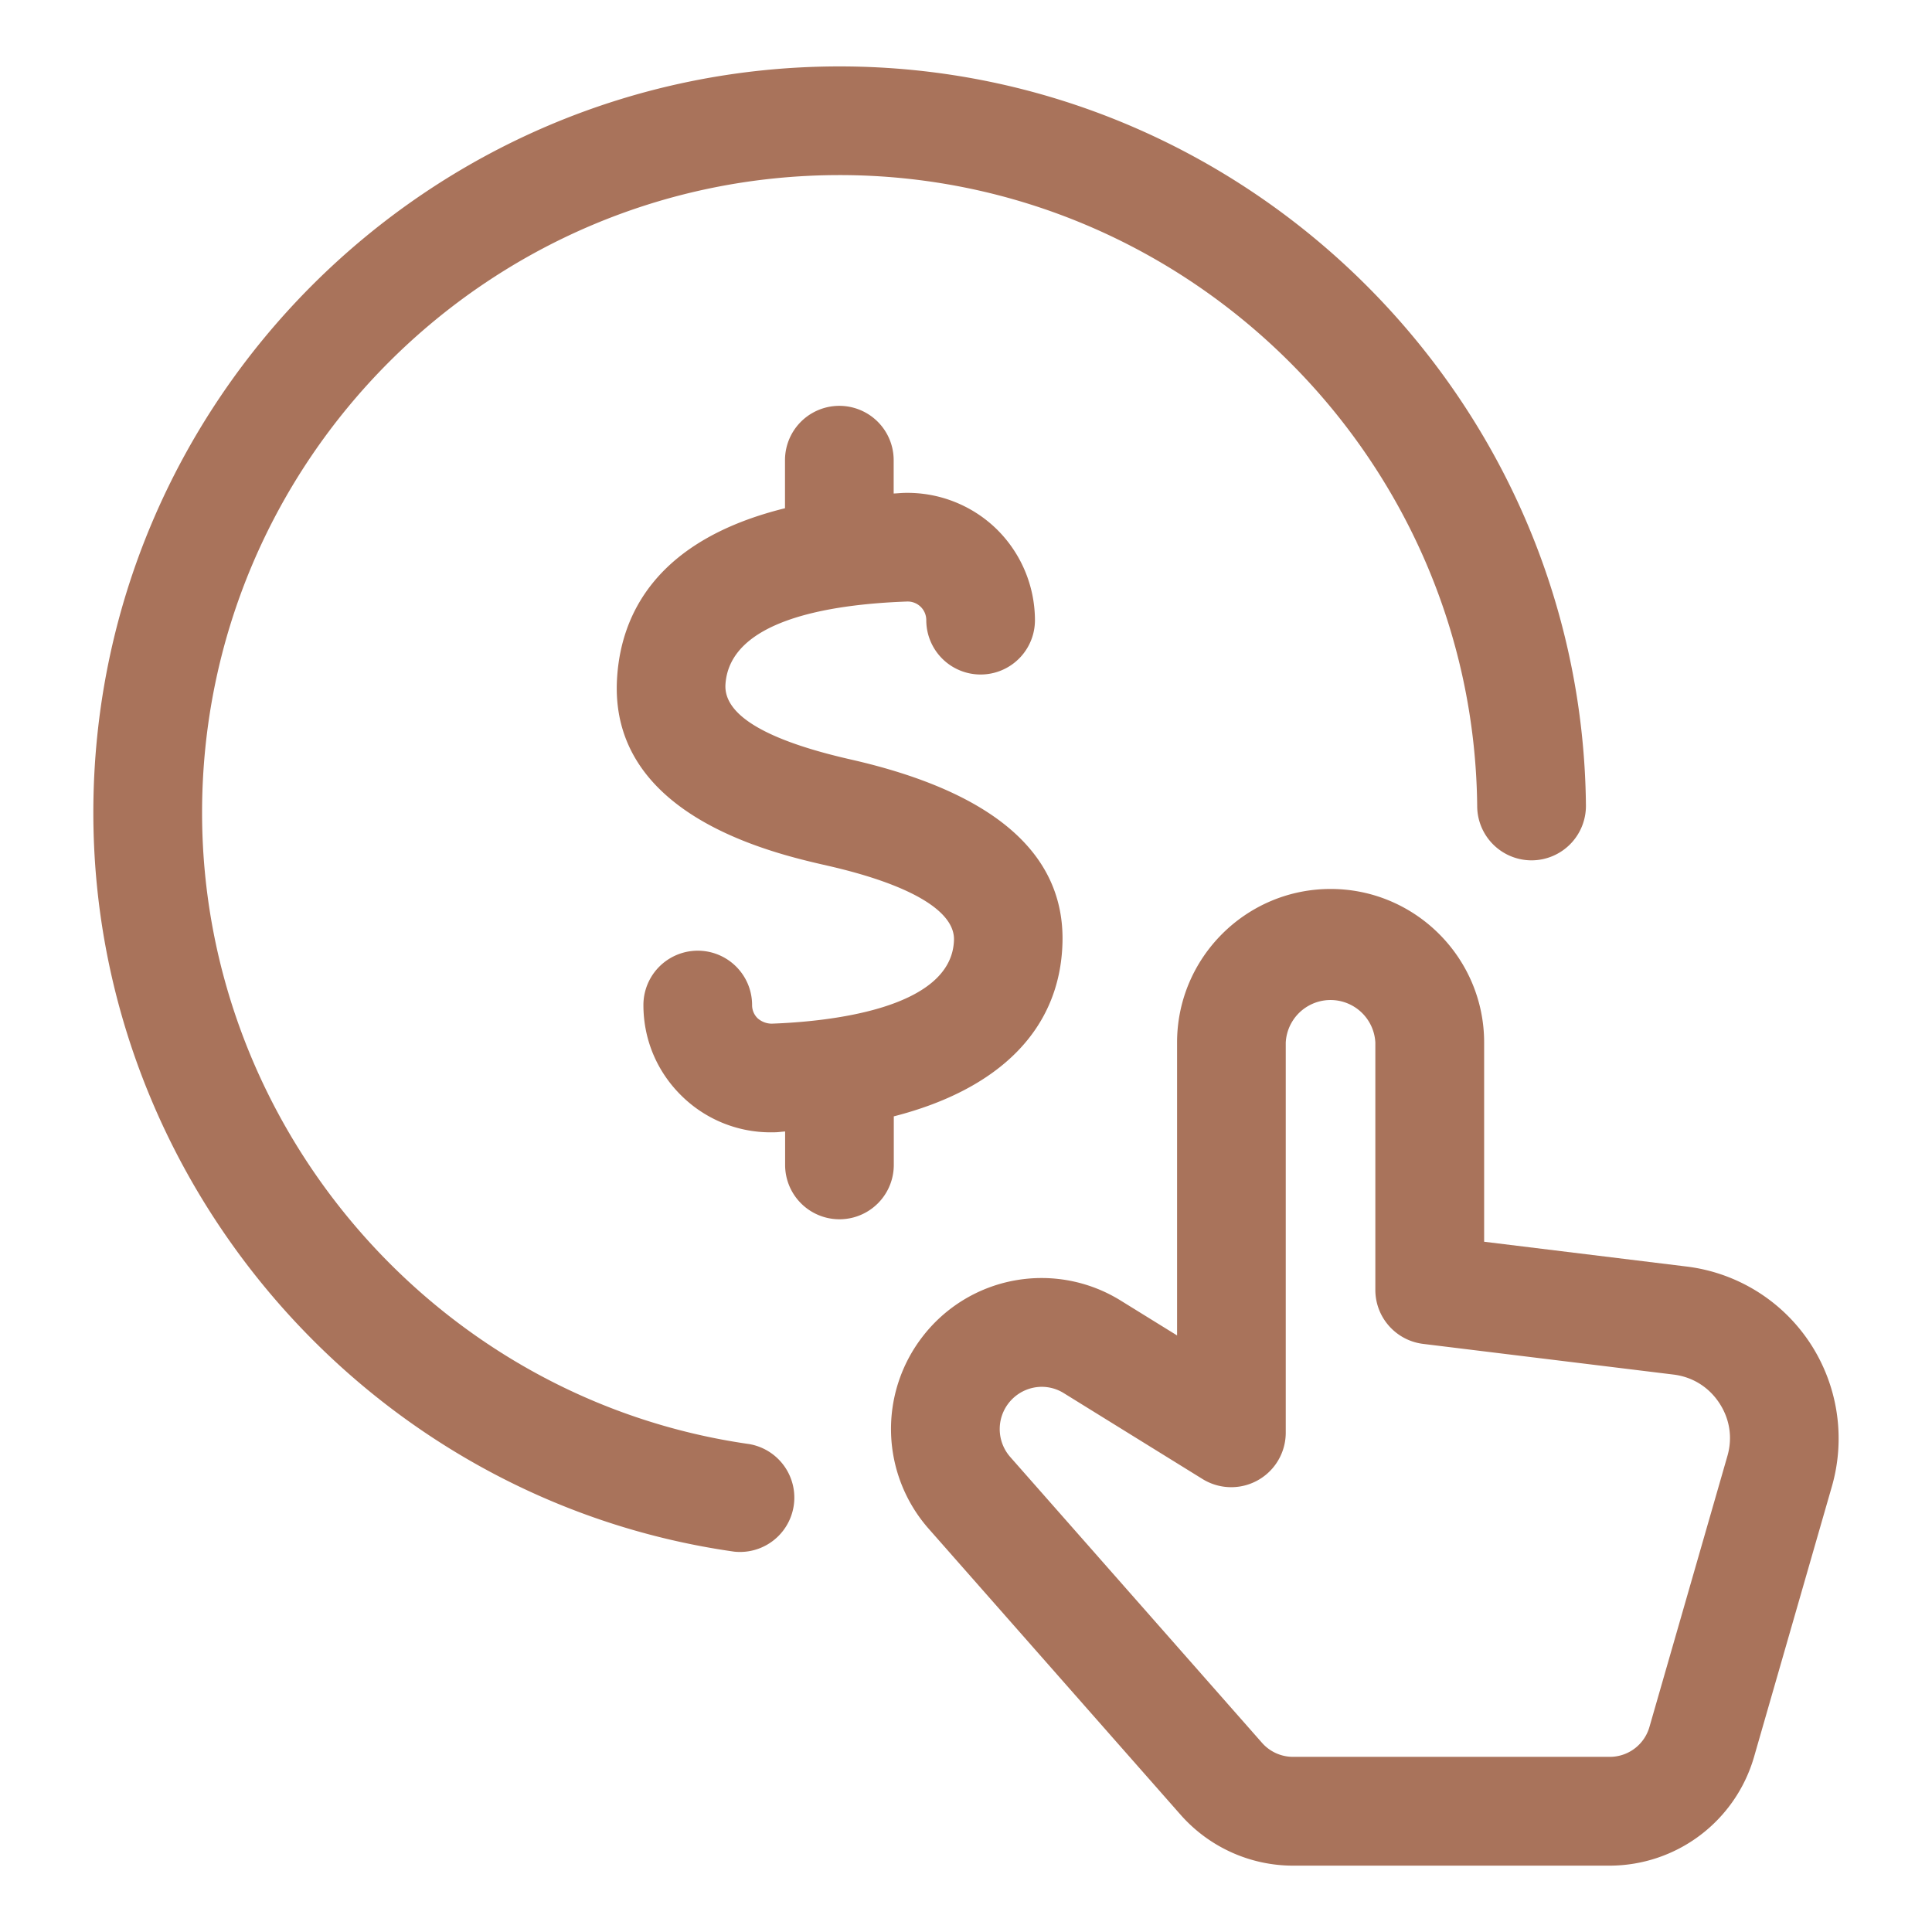
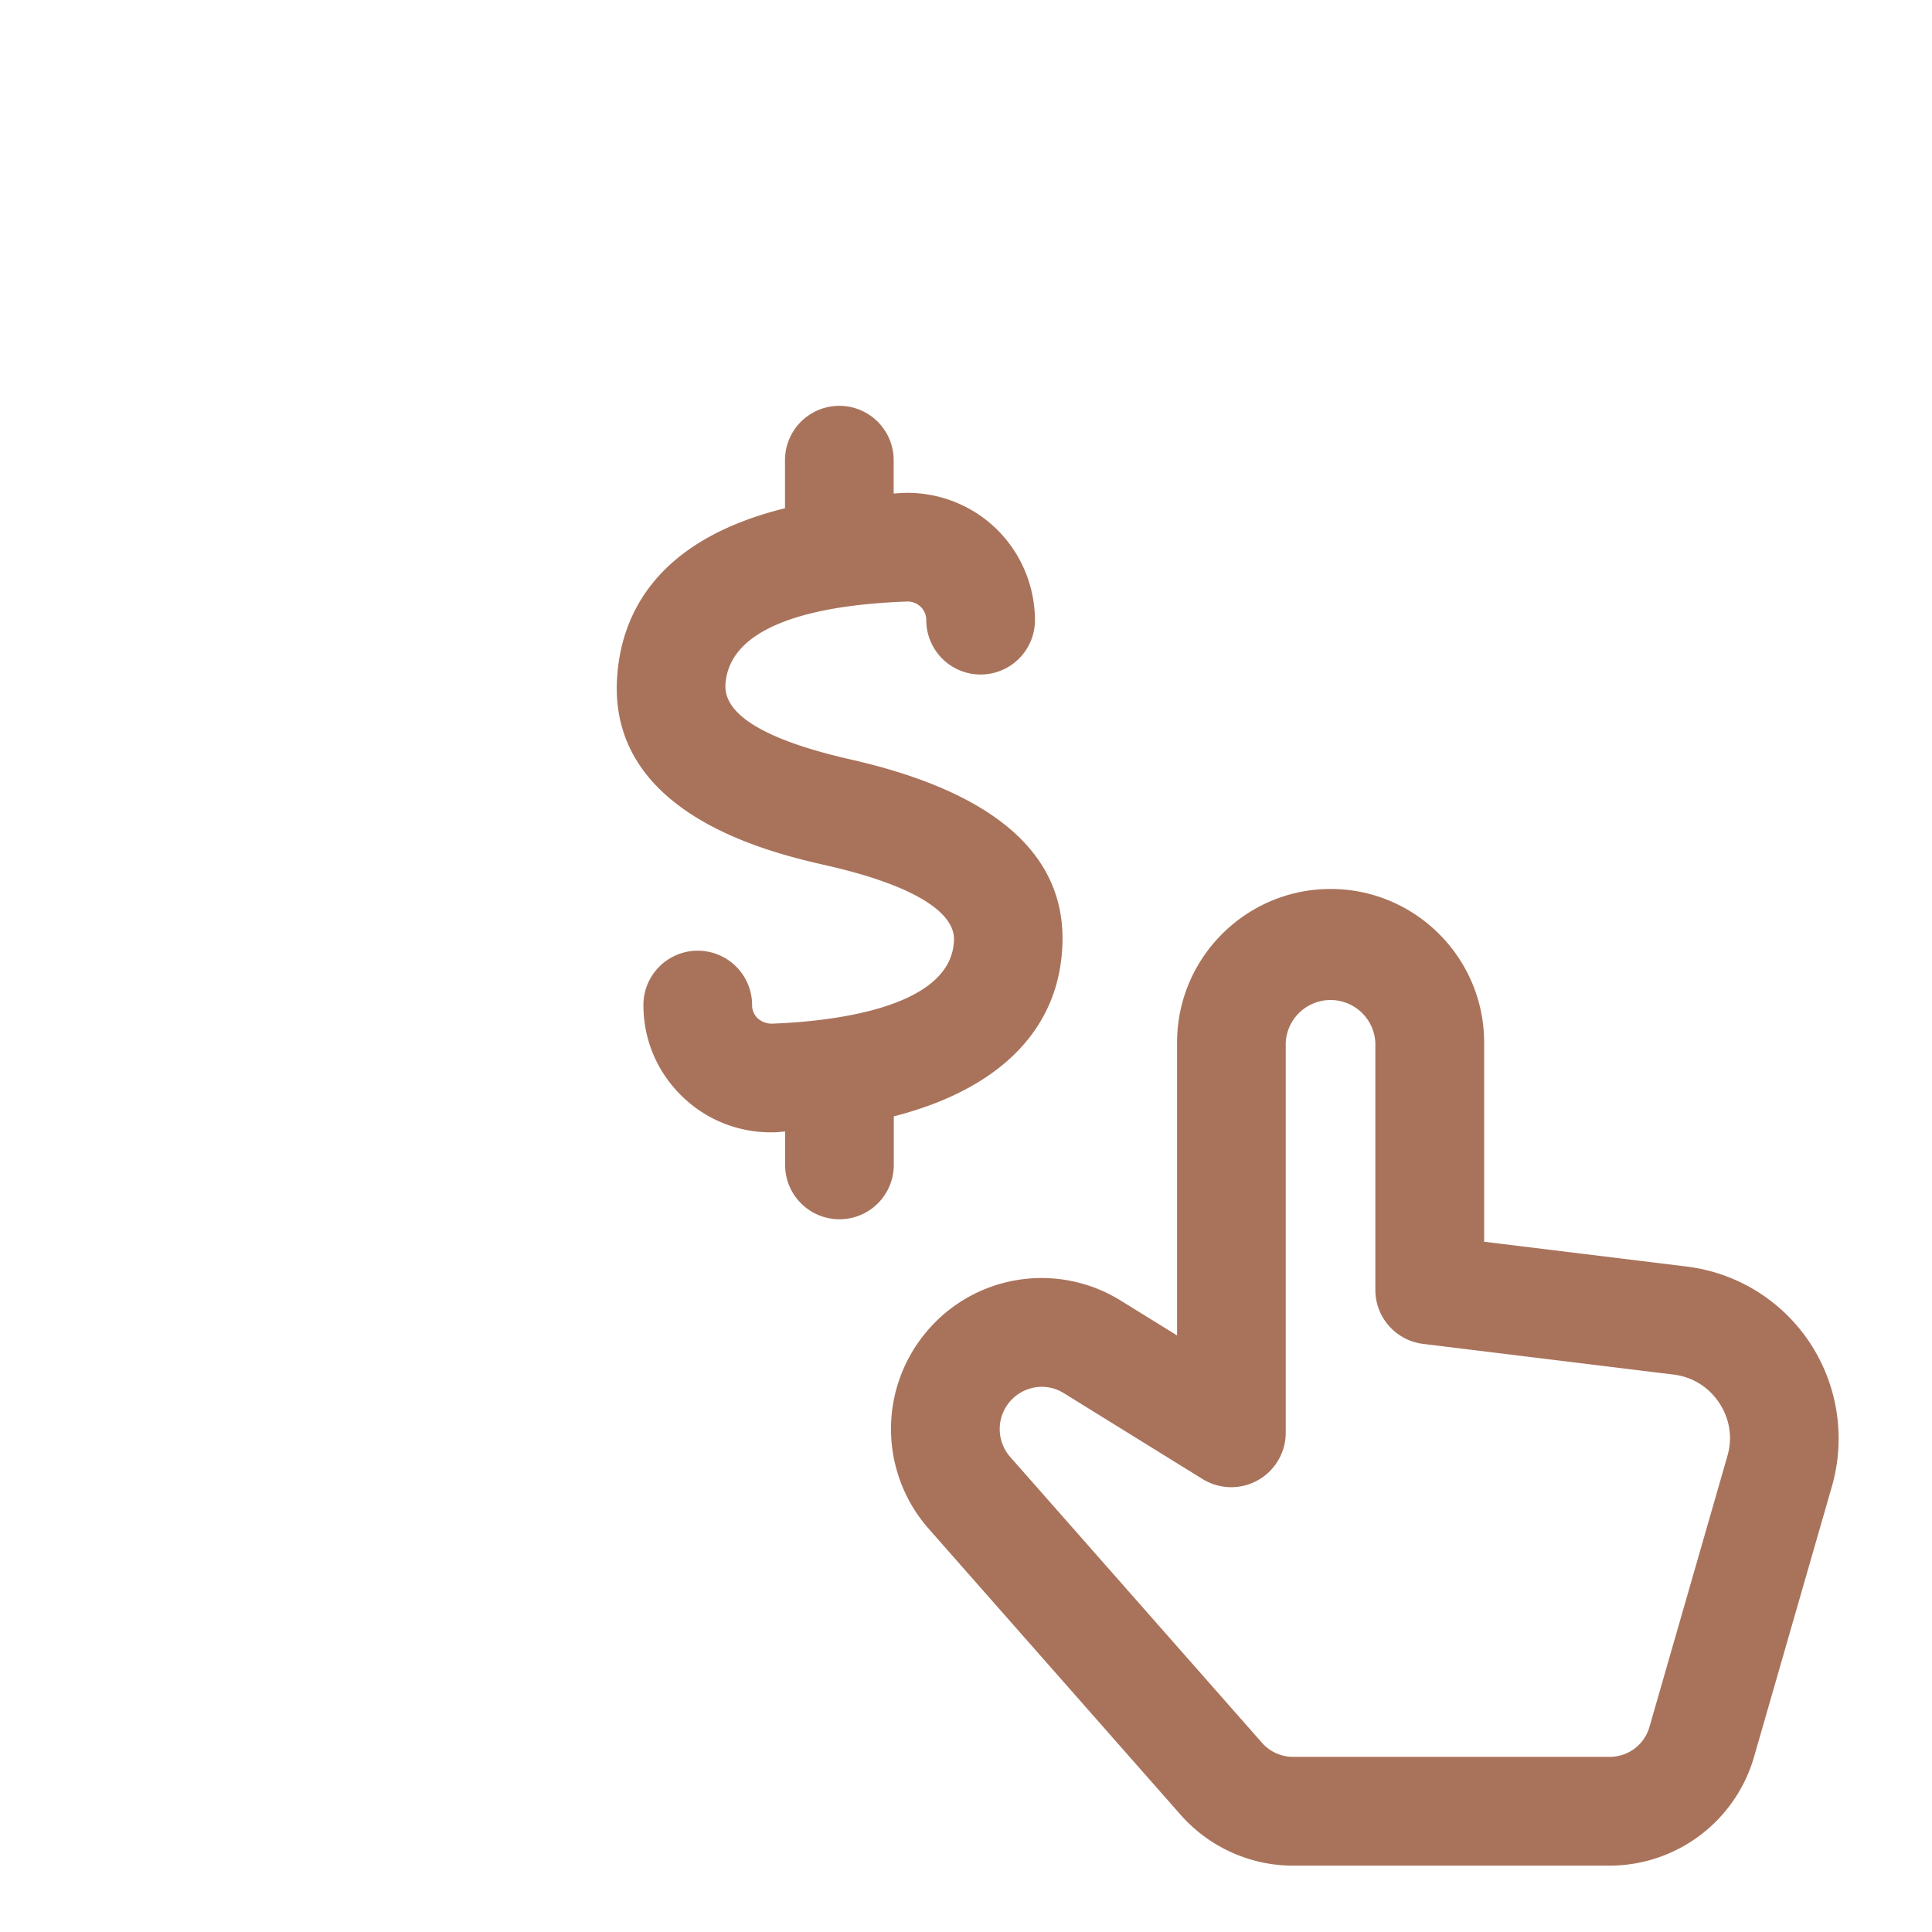
<svg xmlns="http://www.w3.org/2000/svg" version="1.1" width="512" height="512" x="0" y="0" viewBox="0 0 32 32" style="enable-background:new 0 0 512 512" xml:space="preserve" class="">
  <g>
    <path d="M29.978 22.242a2.865 2.865 0 0 0-2.041-1.264l-3.355-.411v-3.3c0-1.402-1.141-2.543-2.543-2.543s-2.543 1.141-2.543 2.543v4.852l-.928-.574a2.487 2.487 0 0 0-3.29.597 2.5 2.5 0 0 0 .102 3.177l4.176 4.741c.472.534 1.15.841 1.862.841h5.248a2.493 2.493 0 0 0 2.385-1.796l1.292-4.489a2.878 2.878 0 0 0-.365-2.374zm-1.367 1.875-1.292 4.49a.683.683 0 0 1-.654.492h-5.248a.684.684 0 0 1-.512-.23l-4.175-4.74a.7.7 0 0 1 .523-1.159c.126 0 .253.034.367.105l2.302 1.425a.903.903 0 0 0 1.374-.765v-6.467a.743.743 0 0 1 1.484 0v4.097c0 .455.34.838.791.894l4.146.508c.314.038.584.205.759.47s.223.576.135.88zM14.802 18.491c1.762-.451 2.759-1.451 2.796-2.878.038-1.475-1.139-2.494-3.5-3.032-1.416-.321-2.116-.741-2.082-1.248.071-1.047 1.679-1.323 3.015-1.37a.308.308 0 0 1 .311.309.9.9 0 0 0 1.8 0 2.12 2.12 0 0 0-.646-1.519 2.117 2.117 0 0 0-1.528-.589c-.058.002-.109.008-.166.01v-.552a.9.9 0 0 0-1.8 0v.796c-2.124.525-2.71 1.747-2.78 2.793-.158 2.299 2.579 2.921 3.478 3.126 1.367.311 2.112.748 2.101 1.229-.03 1.159-2.121 1.357-3.019 1.389a.354.354 0 0 1-.232-.088.303.303 0 0 1-.093-.221.9.9 0 1 0-1.8.001c0 .576.229 1.114.644 1.515a2.1 2.1 0 0 0 1.469.593l.077-.001c.055-.002.103-.01.157-.013v.554a.9.9 0 0 0 1.8 0v-.804z" fill="#a9735b" opacity="1" data-original="#000000" class="" />
-     <path d="M12.413 23.919c-5.169-.735-9.066-5.231-9.066-10.459 0-5.823 4.736-10.56 10.56-10.56 5.768 0 10.505 4.691 10.56 10.458a.901.901 0 0 0 .9.892h.009a.902.902 0 0 0 .892-.909C26.201 6.591 20.656 1.1 13.906 1.1c-6.815 0-12.36 5.545-12.36 12.36 0 6.118 4.563 11.381 10.613 12.24a.9.9 0 0 0 .254-1.781z" fill="#a9735b" opacity="1" data-original="#000000" class="" />
  </g>
</svg>